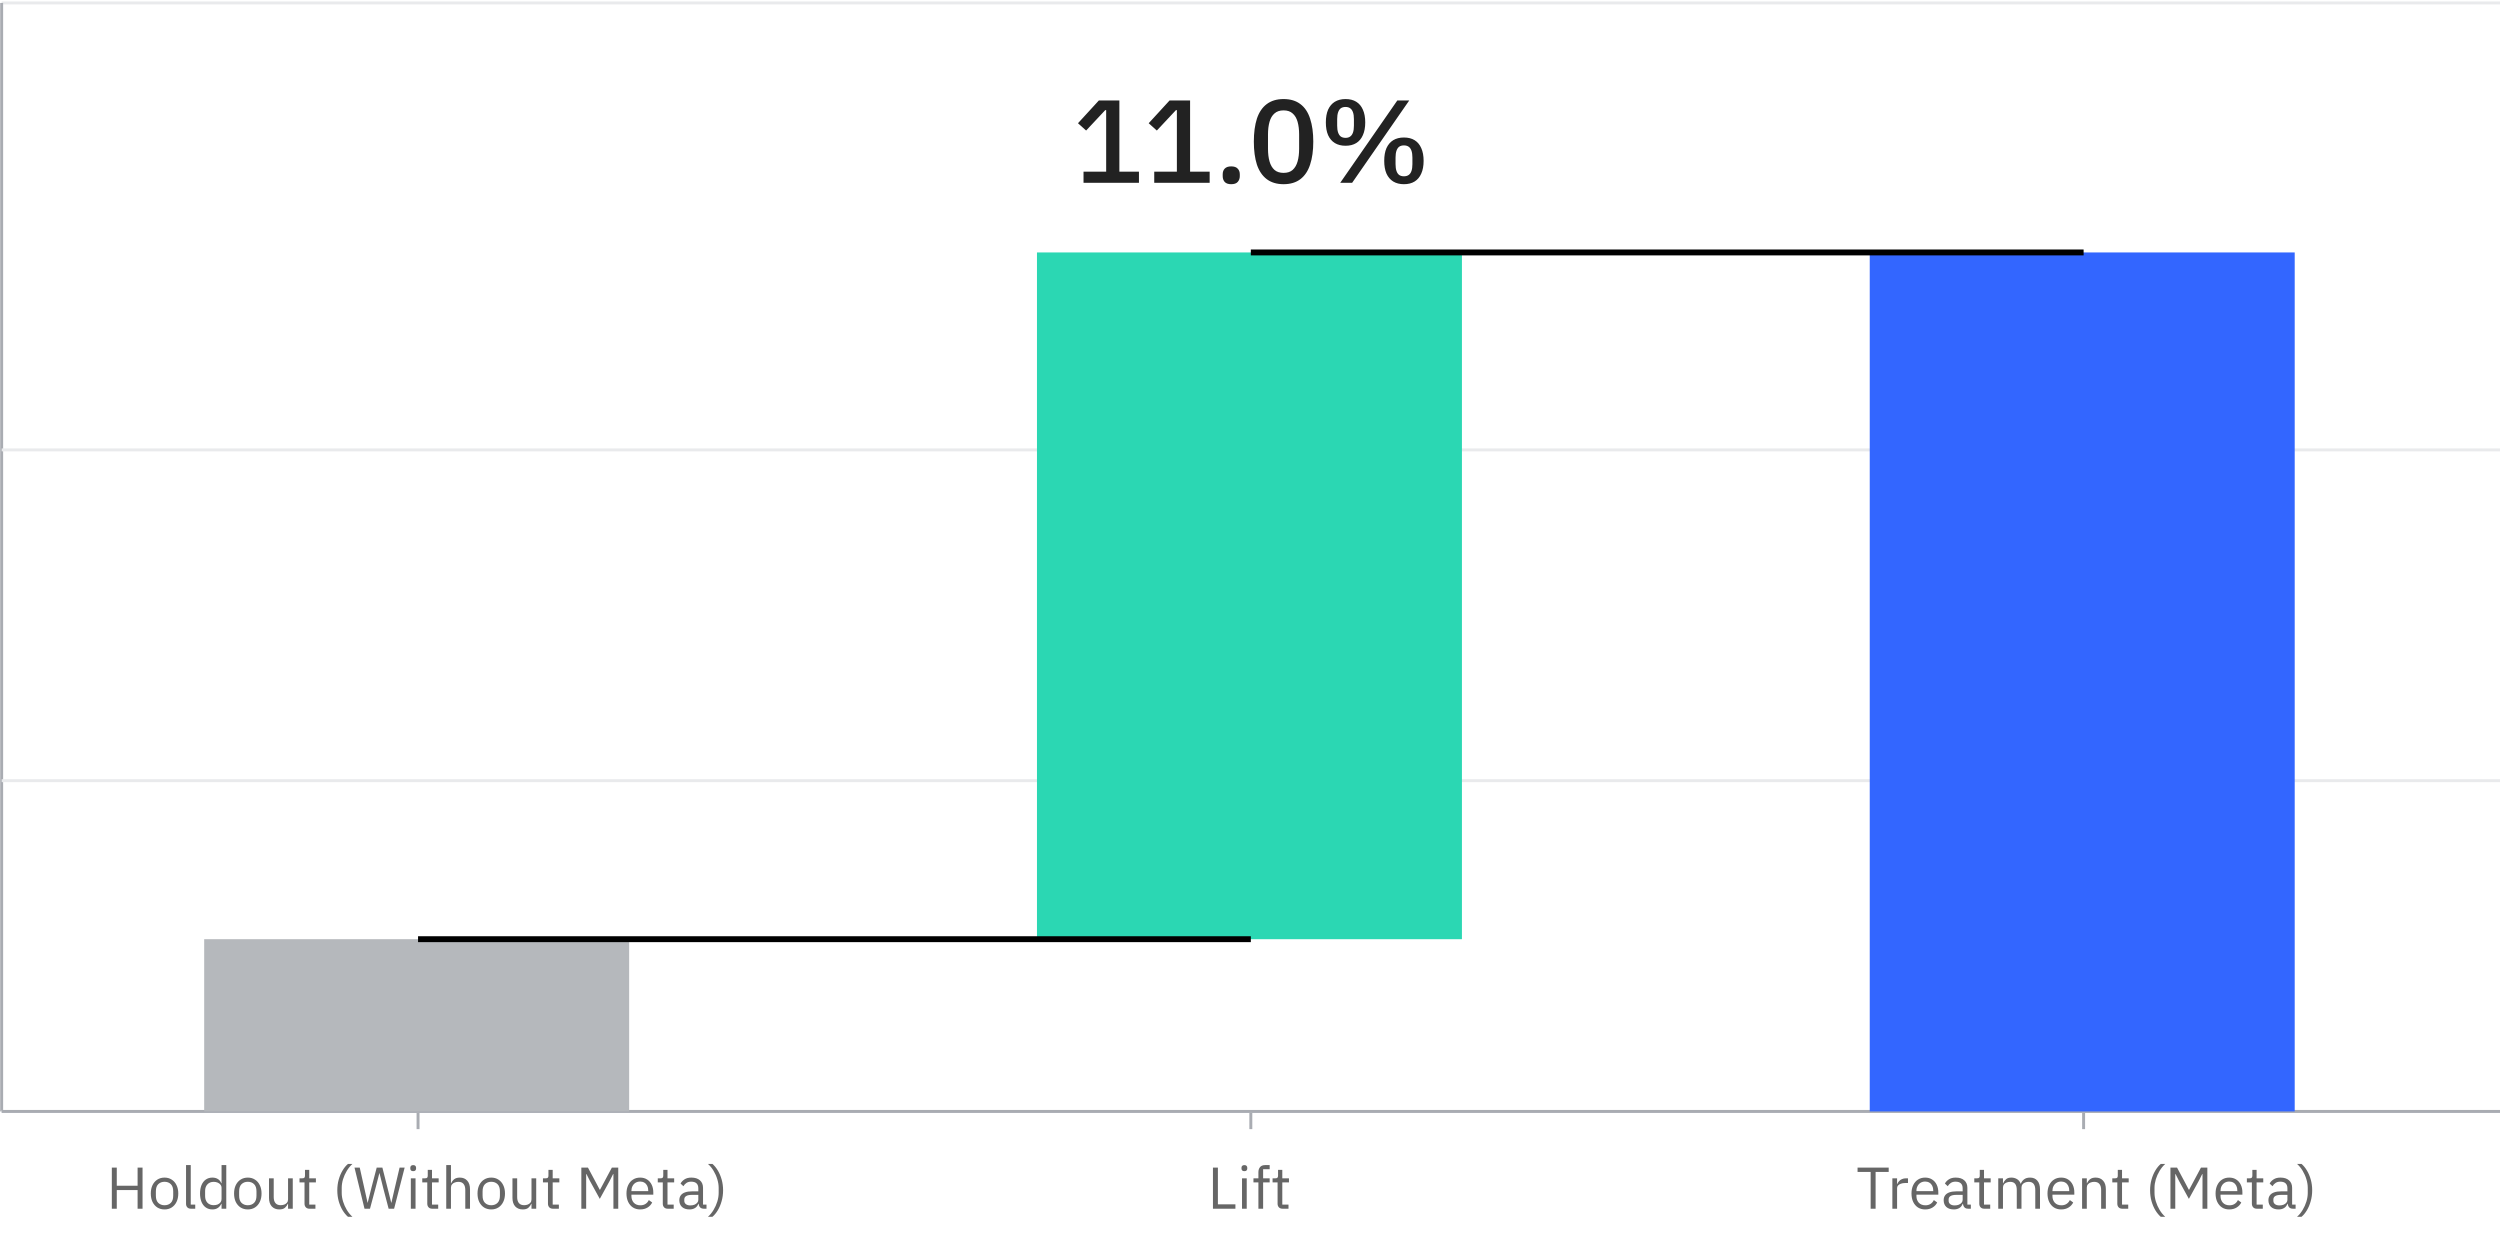
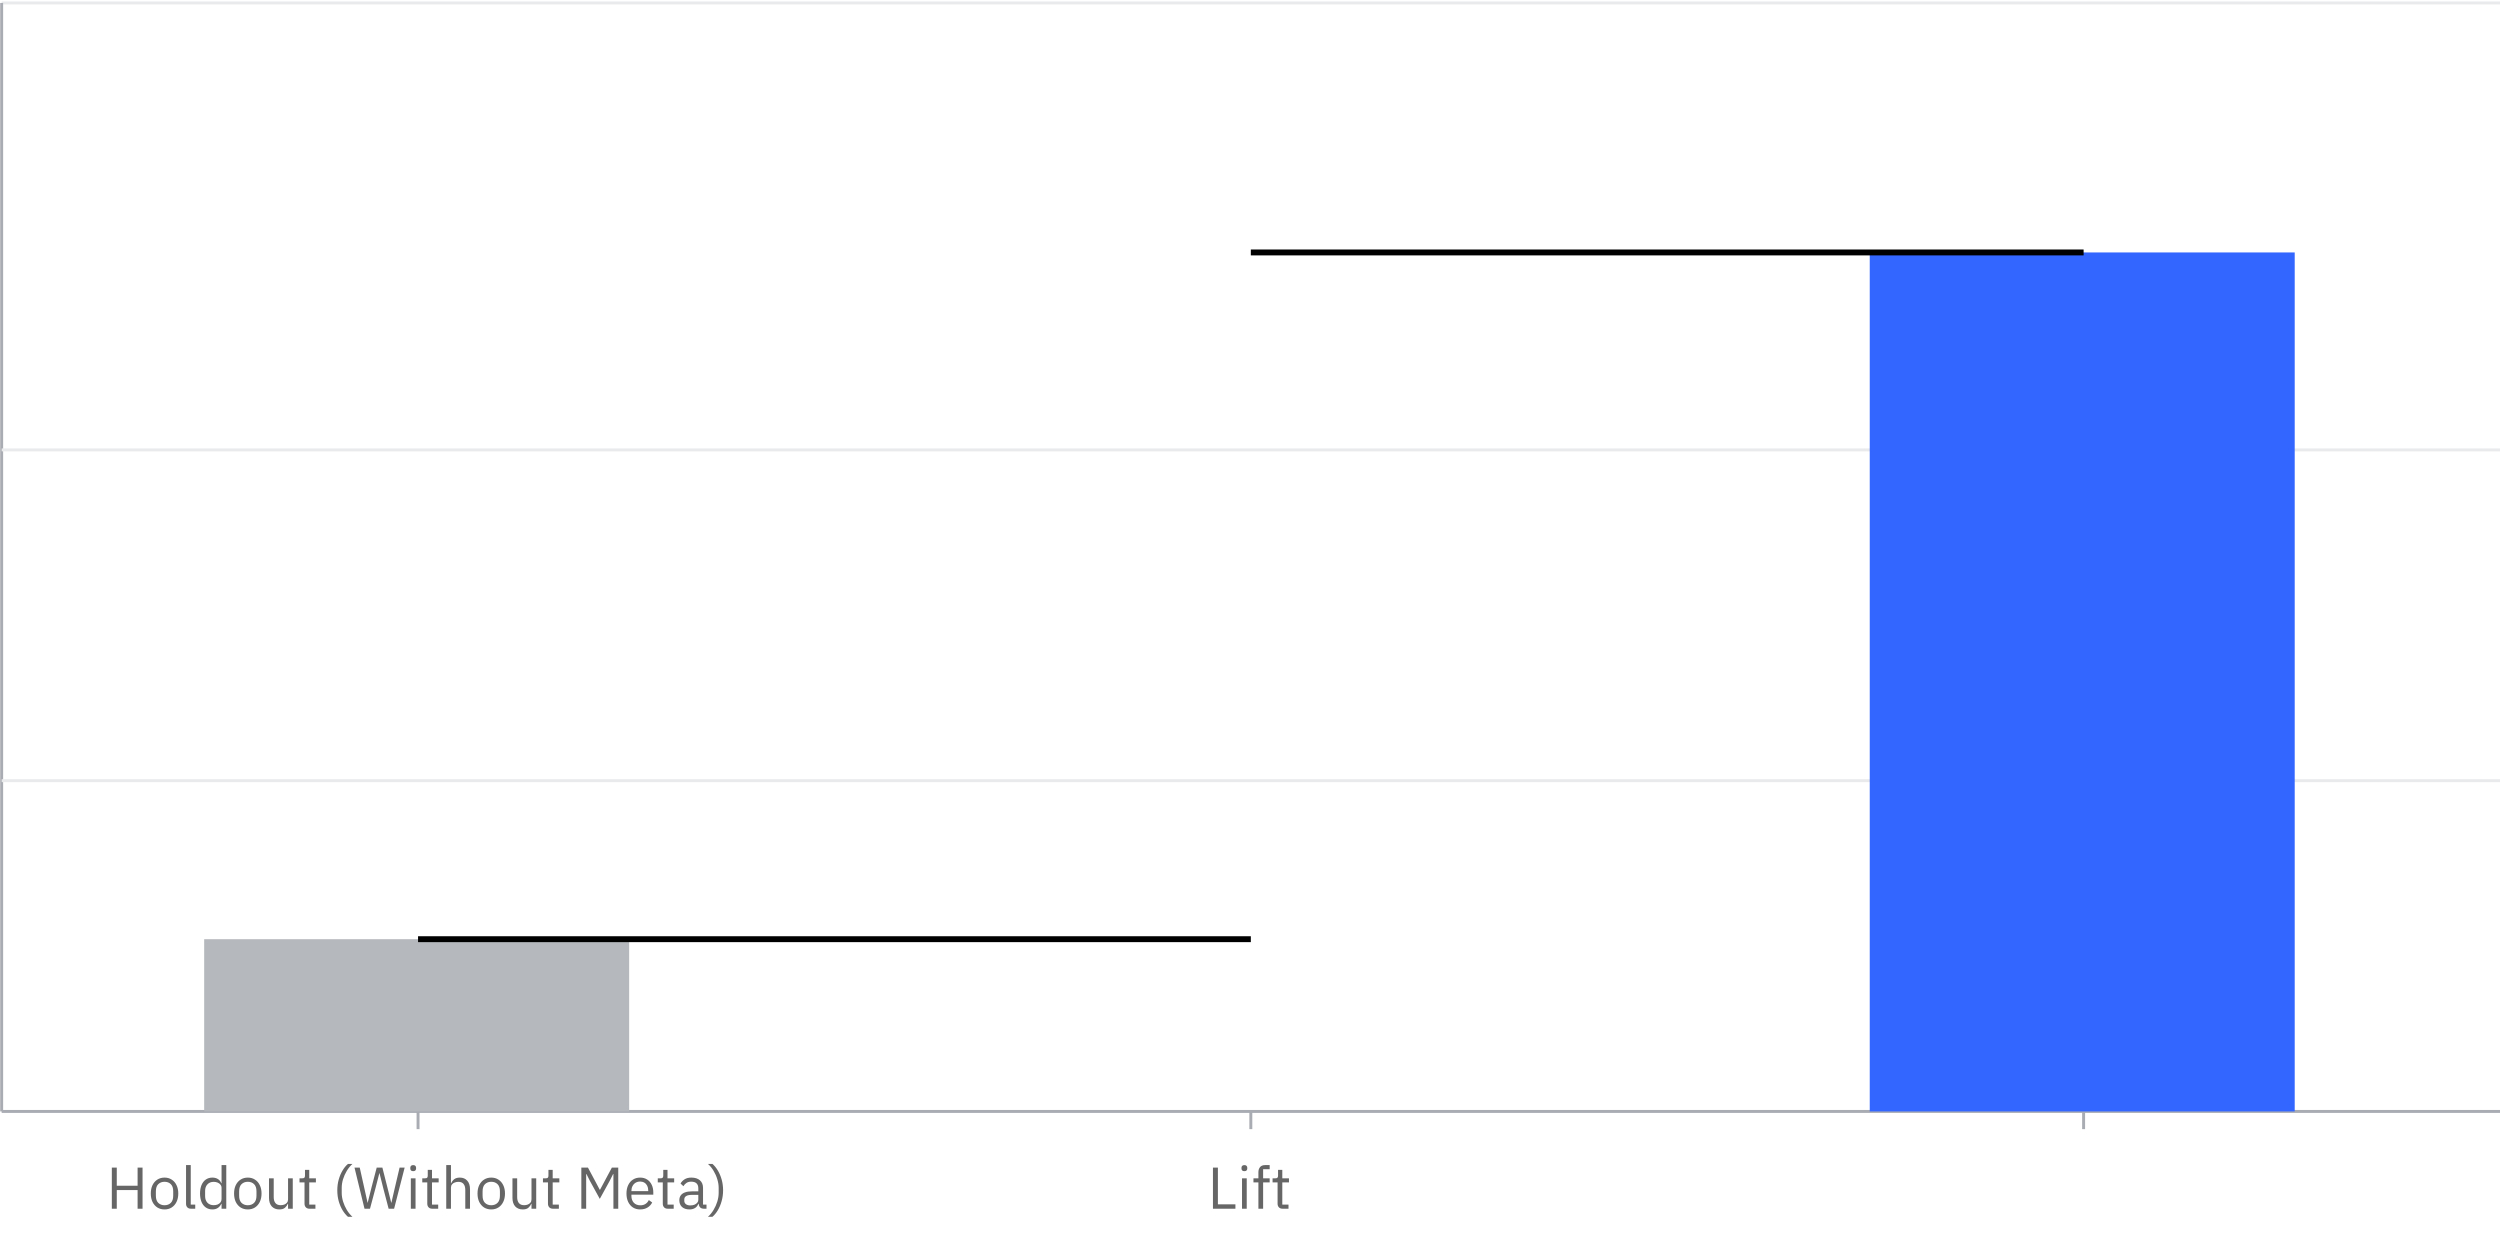
<svg xmlns="http://www.w3.org/2000/svg" width="848" height="424" viewBox="0 0 848 424" fill="none">
  <rect width="848" height="424" fill="white" />
  <path d="M0.563 1H848" stroke="#E9EAEC" />
  <path d="M141.802 383V377" stroke="#A9ACB2" />
  <path d="M46.672 410V403.68H39.612V410H37.932V396.04H39.612V402.2H46.672V396.04H48.352V410H46.672ZM55.812 410.24C54.892 410.24 54.079 410.02 53.372 409.58C52.679 409.127 52.132 408.5 51.732 407.7C51.346 406.887 51.152 405.933 51.152 404.84C51.152 403.747 51.346 402.8 51.732 402C52.132 401.187 52.679 400.56 53.372 400.12C54.079 399.667 54.892 399.44 55.812 399.44C56.732 399.44 57.539 399.667 58.232 400.12C58.939 400.56 59.486 401.187 59.872 402C60.272 402.8 60.472 403.747 60.472 404.84C60.472 405.933 60.272 406.887 59.872 407.7C59.486 408.5 58.939 409.127 58.232 409.58C57.539 410.02 56.732 410.24 55.812 410.24ZM55.812 408.82C56.679 408.82 57.386 408.553 57.932 408.02C58.479 407.487 58.752 406.673 58.752 405.58V404.1C58.752 403.007 58.479 402.193 57.932 401.66C57.386 401.127 56.679 400.86 55.812 400.86C54.959 400.86 54.252 401.127 53.692 401.66C53.146 402.193 52.872 403.007 52.872 404.1V405.58C52.872 406.673 53.146 407.487 53.692 408.02C54.252 408.553 54.959 408.82 55.812 408.82ZM66.224 410H64.804C64.257 410 63.837 409.847 63.544 409.54C63.251 409.22 63.104 408.82 63.104 408.34V395.2H64.704V408.6H66.224V410ZM75.153 410V408.32H75.073C74.766 408.96 74.36 409.44 73.853 409.76C73.36 410.08 72.76 410.24 72.053 410.24C71.2 410.24 70.453 410.02 69.813 409.58C69.186 409.14 68.7 408.513 68.353 407.7C68.02 406.887 67.853 405.933 67.853 404.84C67.853 403.733 68.02 402.78 68.353 401.98C68.7 401.167 69.186 400.54 69.813 400.1C70.453 399.66 71.2 399.44 72.053 399.44C72.76 399.44 73.373 399.6 73.893 399.92C74.413 400.227 74.806 400.707 75.073 401.36H75.153V395.2H76.753V410H75.153ZM72.493 408.8C72.986 408.8 73.433 408.72 73.833 408.56C74.233 408.387 74.553 408.147 74.793 407.84C75.033 407.52 75.153 407.14 75.153 406.7V402.86C75.153 402.473 75.033 402.133 74.793 401.84C74.553 401.547 74.233 401.313 73.833 401.14C73.433 400.967 72.986 400.88 72.493 400.88C71.6 400.88 70.886 401.167 70.353 401.74C69.833 402.3 69.573 403.04 69.573 403.96V405.72C69.573 406.64 69.833 407.387 70.353 407.96C70.886 408.52 71.6 408.8 72.493 408.8ZM84.055 410.24C83.135 410.24 82.321 410.02 81.615 409.58C80.921 409.127 80.375 408.5 79.975 407.7C79.588 406.887 79.395 405.933 79.395 404.84C79.395 403.747 79.588 402.8 79.975 402C80.375 401.187 80.921 400.56 81.615 400.12C82.321 399.667 83.135 399.44 84.055 399.44C84.975 399.44 85.781 399.667 86.475 400.12C87.181 400.56 87.728 401.187 88.115 402C88.515 402.8 88.715 403.747 88.715 404.84C88.715 405.933 88.515 406.887 88.115 407.7C87.728 408.5 87.181 409.127 86.475 409.58C85.781 410.02 84.975 410.24 84.055 410.24ZM84.055 408.82C84.921 408.82 85.628 408.553 86.175 408.02C86.721 407.487 86.995 406.673 86.995 405.58V404.1C86.995 403.007 86.721 402.193 86.175 401.66C85.628 401.127 84.921 400.86 84.055 400.86C83.201 400.86 82.495 401.127 81.935 401.66C81.388 402.193 81.115 403.007 81.115 404.1V405.58C81.115 406.673 81.388 407.487 81.935 408.02C82.495 408.553 83.201 408.82 84.055 408.82ZM97.706 410V408.32H97.626C97.426 408.813 97.106 409.26 96.666 409.66C96.239 410.047 95.593 410.24 94.726 410.24C93.673 410.24 92.826 409.9 92.186 409.22C91.559 408.527 91.246 407.553 91.246 406.3V399.68H92.846V406.02C92.846 406.94 93.046 407.633 93.446 408.1C93.846 408.567 94.433 408.8 95.206 408.8C95.633 408.8 96.033 408.733 96.406 408.6C96.793 408.453 97.106 408.233 97.346 407.94C97.586 407.647 97.706 407.273 97.706 406.82V399.68H99.306V410H97.706ZM106.993 410H104.993C104.447 410 104.027 409.84 103.733 409.52C103.44 409.2 103.293 408.793 103.293 408.3V401.08H101.593V399.68H102.553C102.9 399.68 103.133 399.613 103.253 399.48C103.387 399.333 103.453 399.087 103.453 398.74V396.82H104.893V399.68H107.153V401.08H104.893V408.6H106.993V410ZM114.411 403.76C114.411 402.467 114.571 401.253 114.891 400.12C115.211 398.973 115.645 397.947 116.191 397.04C116.738 396.12 117.351 395.373 118.031 394.8H119.551C118.818 395.467 118.178 396.253 117.631 397.16C117.085 398.067 116.658 399.02 116.351 400.02C116.058 401.02 115.911 401.987 115.911 402.92V404.64C115.911 405.573 116.065 406.547 116.371 407.56C116.678 408.56 117.105 409.513 117.651 410.42C118.198 411.327 118.831 412.1 119.551 412.74H118.031C117.378 412.18 116.771 411.447 116.211 410.54C115.665 409.633 115.225 408.6 114.891 407.44C114.571 406.28 114.411 405.053 114.411 403.76ZM125.501 410H123.641L120.241 396.04H122.021L123.521 402.76L124.681 407.98H124.721L126.021 402.76L127.781 396.04H129.701L131.401 402.76L132.701 407.96H132.761L133.961 402.76L135.541 396.04H137.261L133.681 410H131.821L130.001 403.04L128.721 397.92H128.681L127.361 403.04L125.501 410ZM140.154 397.26C139.82 397.26 139.574 397.18 139.414 397.02C139.254 396.847 139.174 396.627 139.174 396.36V396.1C139.174 395.833 139.254 395.62 139.414 395.46C139.574 395.287 139.82 395.2 140.154 395.2C140.5 395.2 140.747 395.287 140.894 395.46C141.054 395.62 141.134 395.833 141.134 396.1V396.36C141.134 396.627 141.054 396.847 140.894 397.02C140.747 397.18 140.5 397.26 140.154 397.26ZM139.354 410V399.68H140.954V410H139.354ZM148.634 410H146.634C146.087 410 145.667 409.84 145.374 409.52C145.08 409.2 144.934 408.793 144.934 408.3V401.08H143.234V399.68H144.194C144.54 399.68 144.774 399.613 144.894 399.48C145.027 399.333 145.094 399.087 145.094 398.74V396.82H146.534V399.68H148.794V401.08H146.534V408.6H148.634V410ZM151.366 410V395.2H152.966V401.36H153.046C153.299 400.773 153.652 400.307 154.106 399.96C154.572 399.613 155.192 399.44 155.966 399.44C157.032 399.44 157.872 399.787 158.486 400.48C159.112 401.16 159.426 402.127 159.426 403.38V410H157.826V403.66C157.826 402.74 157.626 402.047 157.226 401.58C156.839 401.113 156.259 400.88 155.486 400.88C155.059 400.88 154.652 400.953 154.266 401.1C153.879 401.233 153.566 401.447 153.326 401.74C153.086 402.033 152.966 402.4 152.966 402.84V410H151.366ZM166.633 410.24C165.713 410.24 164.899 410.02 164.193 409.58C163.499 409.127 162.953 408.5 162.553 407.7C162.166 406.887 161.973 405.933 161.973 404.84C161.973 403.747 162.166 402.8 162.553 402C162.953 401.187 163.499 400.56 164.193 400.12C164.899 399.667 165.713 399.44 166.633 399.44C167.553 399.44 168.359 399.667 169.053 400.12C169.759 400.56 170.306 401.187 170.693 402C171.093 402.8 171.293 403.747 171.293 404.84C171.293 405.933 171.093 406.887 170.693 407.7C170.306 408.5 169.759 409.127 169.053 409.58C168.359 410.02 167.553 410.24 166.633 410.24ZM166.633 408.82C167.499 408.82 168.206 408.553 168.753 408.02C169.299 407.487 169.573 406.673 169.573 405.58V404.1C169.573 403.007 169.299 402.193 168.753 401.66C168.206 401.127 167.499 400.86 166.633 400.86C165.779 400.86 165.073 401.127 164.513 401.66C163.966 402.193 163.693 403.007 163.693 404.1V405.58C163.693 406.673 163.966 407.487 164.513 408.02C165.073 408.553 165.779 408.82 166.633 408.82ZM180.284 410V408.32H180.204C180.004 408.813 179.684 409.26 179.244 409.66C178.817 410.047 178.171 410.24 177.304 410.24C176.251 410.24 175.404 409.9 174.764 409.22C174.137 408.527 173.824 407.553 173.824 406.3V399.68H175.424V406.02C175.424 406.94 175.624 407.633 176.024 408.1C176.424 408.567 177.011 408.8 177.784 408.8C178.211 408.8 178.611 408.733 178.984 408.6C179.371 408.453 179.684 408.233 179.924 407.94C180.164 407.647 180.284 407.273 180.284 406.82V399.68H181.884V410H180.284ZM189.571 410H187.571C187.025 410 186.605 409.84 186.311 409.52C186.018 409.2 185.871 408.793 185.871 408.3V401.08H184.171V399.68H185.131C185.478 399.68 185.711 399.613 185.831 399.48C185.965 399.333 186.031 399.087 186.031 398.74V396.82H187.471V399.68H189.731V401.08H187.471V408.6H189.571V410ZM197.19 410V396.04H199.43L202.07 400.98L203.43 403.56H203.53L204.91 400.98L207.55 396.04H209.71V410H208.07V400.58V398.24H207.97L206.79 400.58L203.45 406.66L200.11 400.58L198.93 398.24H198.83V400.58V410H197.19ZM217.14 410.24C216.207 410.24 215.393 410.02 214.7 409.58C214.007 409.127 213.467 408.5 213.08 407.7C212.693 406.887 212.5 405.933 212.5 404.84C212.5 403.747 212.693 402.8 213.08 402C213.467 401.187 214.007 400.56 214.7 400.12C215.393 399.667 216.207 399.44 217.14 399.44C218.06 399.44 218.853 399.66 219.52 400.1C220.187 400.527 220.7 401.12 221.06 401.88C221.42 402.64 221.6 403.507 221.6 404.48V405.24H214.18V405.72C214.18 406.613 214.447 407.36 214.98 407.96C215.527 408.547 216.28 408.84 217.24 408.84C217.893 408.84 218.46 408.687 218.94 408.38C219.433 408.073 219.813 407.633 220.08 407.06L221.22 407.88C220.887 408.573 220.367 409.14 219.66 409.58C218.953 410.02 218.113 410.24 217.14 410.24ZM217.14 400.78C216.567 400.78 216.053 400.913 215.6 401.18C215.16 401.447 214.813 401.82 214.56 402.3C214.307 402.767 214.18 403.3 214.18 403.9V404.04H219.88V403.82C219.88 403.207 219.767 402.673 219.54 402.22C219.313 401.767 218.993 401.413 218.58 401.16C218.167 400.907 217.687 400.78 217.14 400.78ZM228.517 410H226.517C225.97 410 225.55 409.84 225.257 409.52C224.963 409.2 224.817 408.793 224.817 408.3V401.08H223.117V399.68H224.077C224.423 399.68 224.657 399.613 224.777 399.48C224.91 399.333 224.977 399.087 224.977 398.74V396.82H226.417V399.68H228.677V401.08H226.417V408.6H228.517V410ZM239.648 410H238.748C238.322 410 237.975 409.913 237.708 409.74C237.442 409.553 237.248 409.3 237.128 408.98C237.008 408.66 236.948 408.293 236.948 407.88V407.74L237.568 408.32H236.868C236.655 408.947 236.282 409.427 235.748 409.76C235.228 410.08 234.608 410.24 233.888 410.24C232.795 410.24 231.942 409.96 231.328 409.4C230.728 408.84 230.428 408.08 230.428 407.12C230.428 406.467 230.588 405.92 230.908 405.48C231.228 405.027 231.708 404.687 232.348 404.46C233.002 404.22 233.828 404.1 234.828 404.1H236.868V403.08C236.868 402.347 236.668 401.787 236.268 401.4C235.868 401.013 235.255 400.82 234.428 400.82C233.815 400.82 233.295 400.96 232.868 401.24C232.442 401.52 232.088 401.893 231.808 402.36L230.848 401.46C231.128 400.913 231.575 400.44 232.188 400.04C232.802 399.64 233.575 399.44 234.508 399.44C235.748 399.44 236.715 399.747 237.408 400.36C238.115 400.973 238.468 401.827 238.468 402.92V408.6H239.648V410ZM236.868 405.3H234.748C233.842 405.3 233.175 405.433 232.748 405.7C232.322 405.967 232.108 406.353 232.108 406.86V407.28C232.108 407.787 232.295 408.18 232.668 408.46C233.042 408.74 233.535 408.88 234.148 408.88C234.682 408.88 235.148 408.8 235.548 408.64C235.962 408.467 236.282 408.24 236.508 407.96C236.748 407.667 236.868 407.347 236.868 407V405.3ZM245.272 403.76C245.272 405.053 245.105 406.28 244.772 407.44C244.452 408.6 244.019 409.633 243.472 410.54C242.925 411.447 242.319 412.18 241.652 412.74H240.132C240.852 412.1 241.485 411.327 242.032 410.42C242.579 409.513 243.005 408.56 243.312 407.56C243.619 406.547 243.772 405.573 243.772 404.64V402.92C243.772 401.987 243.619 401.02 243.312 400.02C243.019 399.02 242.599 398.067 242.052 397.16C241.519 396.253 240.879 395.467 240.132 394.8H241.652C242.332 395.373 242.945 396.12 243.492 397.04C244.039 397.947 244.472 398.973 244.792 400.12C245.112 401.253 245.272 402.467 245.272 403.76Z" fill="#666666" />
  <path d="M424.281 383V377" stroke="#A9ACB2" />
  <path d="M419.052 410H411.432V396.04H413.112V408.52H419.052V410ZM422.092 397.26C421.758 397.26 421.512 397.18 421.352 397.02C421.192 396.847 421.112 396.627 421.112 396.36V396.1C421.112 395.833 421.192 395.62 421.352 395.46C421.512 395.287 421.758 395.2 422.092 395.2C422.438 395.2 422.685 395.287 422.832 395.46C422.992 395.62 423.072 395.833 423.072 396.1V396.36C423.072 396.627 422.992 396.847 422.832 397.02C422.685 397.18 422.438 397.26 422.092 397.26ZM421.292 410V399.68H422.892V410H421.292ZM426.852 410V401.08H425.172V399.68H426.852V397.6C426.852 396.893 427.038 396.32 427.412 395.88C427.785 395.427 428.352 395.2 429.112 395.2H430.672V396.6H428.452V399.68H430.672V401.08H428.452V410H426.852ZM437.056 410H435.056C434.51 410 434.09 409.84 433.796 409.52C433.503 409.2 433.356 408.793 433.356 408.3V401.08H431.656V399.68H432.616C432.963 399.68 433.196 399.613 433.316 399.48C433.45 399.333 433.516 399.087 433.516 398.74V396.82H434.956V399.68H437.216V401.08H434.956V408.6H437.056V410Z" fill="#666666" />
  <path d="M706.76 383V377" stroke="#A9ACB2" />
-   <path d="M640.644 397.52H636.204V410H634.524V397.52H630.084V396.04H640.644V397.52ZM643.49 410H641.89V399.68H643.49V401.58H643.59C643.71 401.247 643.897 400.94 644.15 400.66C644.404 400.367 644.73 400.133 645.13 399.96C645.53 399.773 646.01 399.68 646.57 399.68H647.19V401.28H646.25C645.677 401.28 645.184 401.36 644.77 401.52C644.357 401.667 644.037 401.867 643.81 402.12C643.597 402.373 643.49 402.667 643.49 403V410ZM653.017 410.24C652.083 410.24 651.27 410.02 650.577 409.58C649.883 409.127 649.343 408.5 648.957 407.7C648.57 406.887 648.377 405.933 648.377 404.84C648.377 403.747 648.57 402.8 648.957 402C649.343 401.187 649.883 400.56 650.577 400.12C651.27 399.667 652.083 399.44 653.017 399.44C653.937 399.44 654.73 399.66 655.397 400.1C656.063 400.527 656.577 401.12 656.937 401.88C657.297 402.64 657.477 403.507 657.477 404.48V405.24H650.057V405.72C650.057 406.613 650.323 407.36 650.857 407.96C651.403 408.547 652.157 408.84 653.117 408.84C653.77 408.84 654.337 408.687 654.817 408.38C655.31 408.073 655.69 407.633 655.957 407.06L657.097 407.88C656.763 408.573 656.243 409.14 655.537 409.58C654.83 410.02 653.99 410.24 653.017 410.24ZM653.017 400.78C652.443 400.78 651.93 400.913 651.477 401.18C651.037 401.447 650.69 401.82 650.437 402.3C650.183 402.767 650.057 403.3 650.057 403.9V404.04H655.757V403.82C655.757 403.207 655.643 402.673 655.417 402.22C655.19 401.767 654.87 401.413 654.457 401.16C654.043 400.907 653.563 400.78 653.017 400.78ZM668.513 410H667.613C667.186 410 666.84 409.913 666.573 409.74C666.306 409.553 666.113 409.3 665.993 408.98C665.873 408.66 665.813 408.293 665.813 407.88V407.74L666.433 408.32H665.733C665.52 408.947 665.146 409.427 664.613 409.76C664.093 410.08 663.473 410.24 662.753 410.24C661.66 410.24 660.806 409.96 660.193 409.4C659.593 408.84 659.293 408.08 659.293 407.12C659.293 406.467 659.453 405.92 659.773 405.48C660.093 405.027 660.573 404.687 661.213 404.46C661.866 404.22 662.693 404.1 663.693 404.1H665.733V403.08C665.733 402.347 665.533 401.787 665.133 401.4C664.733 401.013 664.12 400.82 663.293 400.82C662.68 400.82 662.16 400.96 661.733 401.24C661.306 401.52 660.953 401.893 660.673 402.36L659.713 401.46C659.993 400.913 660.44 400.44 661.053 400.04C661.666 399.64 662.44 399.44 663.373 399.44C664.613 399.44 665.58 399.747 666.273 400.36C666.98 400.973 667.333 401.827 667.333 402.92V408.6H668.513V410ZM665.733 405.3H663.613C662.706 405.3 662.04 405.433 661.613 405.7C661.186 405.967 660.973 406.353 660.973 406.86V407.28C660.973 407.787 661.16 408.18 661.533 408.46C661.906 408.74 662.4 408.88 663.013 408.88C663.546 408.88 664.013 408.8 664.413 408.64C664.826 408.467 665.146 408.24 665.373 407.96C665.613 407.667 665.733 407.347 665.733 407V405.3ZM675.077 410H673.077C672.53 410 672.11 409.84 671.817 409.52C671.523 409.2 671.377 408.793 671.377 408.3V401.08H669.677V399.68H670.637C670.983 399.68 671.217 399.613 671.337 399.48C671.47 399.333 671.537 399.087 671.537 398.74V396.82H672.977V399.68H675.237V401.08H672.977V408.6H675.077V410ZM679.408 410H677.808V399.68H679.408V401.36H679.488C679.715 400.827 680.035 400.373 680.448 400C680.862 399.627 681.468 399.44 682.268 399.44C682.948 399.44 683.575 399.607 684.148 399.94C684.722 400.26 685.148 400.793 685.428 401.54H685.468C685.655 400.98 686.002 400.493 686.508 400.08C687.028 399.653 687.728 399.44 688.608 399.44C689.662 399.44 690.482 399.787 691.068 400.48C691.668 401.16 691.968 402.127 691.968 403.38V410H690.368V403.66C690.368 402.753 690.188 402.067 689.828 401.6C689.468 401.12 688.895 400.88 688.108 400.88C687.695 400.88 687.302 400.953 686.928 401.1C686.555 401.233 686.255 401.447 686.028 401.74C685.802 402.033 685.688 402.4 685.688 402.84V410H684.088V403.66C684.088 402.74 683.908 402.047 683.548 401.58C683.188 401.113 682.628 400.88 681.868 400.88C681.455 400.88 681.055 400.953 680.668 401.1C680.295 401.233 679.988 401.447 679.748 401.74C679.522 402.033 679.408 402.4 679.408 402.84V410ZM699.149 410.24C698.216 410.24 697.403 410.02 696.709 409.58C696.016 409.127 695.476 408.5 695.089 407.7C694.703 406.887 694.509 405.933 694.509 404.84C694.509 403.747 694.703 402.8 695.089 402C695.476 401.187 696.016 400.56 696.709 400.12C697.403 399.667 698.216 399.44 699.149 399.44C700.069 399.44 700.863 399.66 701.529 400.1C702.196 400.527 702.709 401.12 703.069 401.88C703.429 402.64 703.609 403.507 703.609 404.48V405.24H696.189V405.72C696.189 406.613 696.456 407.36 696.989 407.96C697.536 408.547 698.289 408.84 699.249 408.84C699.903 408.84 700.469 408.687 700.949 408.38C701.443 408.073 701.823 407.633 702.089 407.06L703.229 407.88C702.896 408.573 702.376 409.14 701.669 409.58C700.963 410.02 700.123 410.24 699.149 410.24ZM699.149 400.78C698.576 400.78 698.063 400.913 697.609 401.18C697.169 401.447 696.823 401.82 696.569 402.3C696.316 402.767 696.189 403.3 696.189 403.9V404.04H701.889V403.82C701.889 403.207 701.776 402.673 701.549 402.22C701.323 401.767 701.003 401.413 700.589 401.16C700.176 400.907 699.696 400.78 699.149 400.78ZM707.846 410H706.246V399.68H707.846V401.36H707.926C708.179 400.773 708.533 400.307 708.986 399.96C709.453 399.613 710.073 399.44 710.846 399.44C711.913 399.44 712.753 399.787 713.366 400.48C713.993 401.16 714.306 402.127 714.306 403.38V410H712.706V403.66C712.706 402.74 712.506 402.047 712.106 401.58C711.719 401.113 711.139 400.88 710.366 400.88C709.939 400.88 709.533 400.953 709.146 401.1C708.759 401.233 708.446 401.447 708.206 401.74C707.966 402.033 707.846 402.4 707.846 402.84V410ZM721.893 410H719.893C719.346 410 718.926 409.84 718.633 409.52C718.34 409.2 718.193 408.793 718.193 408.3V401.08H716.493V399.68H717.453C717.8 399.68 718.033 399.613 718.153 399.48C718.286 399.333 718.353 399.087 718.353 398.74V396.82H719.793V399.68H722.053V401.08H719.793V408.6H721.893V410ZM729.311 403.76C729.311 402.467 729.471 401.253 729.791 400.12C730.111 398.973 730.545 397.947 731.091 397.04C731.638 396.12 732.251 395.373 732.931 394.8H734.451C733.718 395.467 733.078 396.253 732.531 397.16C731.985 398.067 731.558 399.02 731.251 400.02C730.958 401.02 730.811 401.987 730.811 402.92V404.64C730.811 405.573 730.965 406.547 731.271 407.56C731.578 408.56 732.005 409.513 732.551 410.42C733.098 411.327 733.731 412.1 734.451 412.74H732.931C732.278 412.18 731.671 411.447 731.111 410.54C730.565 409.633 730.125 408.6 729.791 407.44C729.471 406.28 729.311 405.053 729.311 403.76ZM736.211 410V396.04H738.451L741.091 400.98L742.451 403.56H742.551L743.931 400.98L746.571 396.04H748.731V410H747.091V400.58V398.24H746.991L745.811 400.58L742.471 406.66L739.131 400.58L737.951 398.24H737.851V400.58V410H736.211ZM756.161 410.24C755.228 410.24 754.414 410.02 753.721 409.58C753.028 409.127 752.488 408.5 752.101 407.7C751.714 406.887 751.521 405.933 751.521 404.84C751.521 403.747 751.714 402.8 752.101 402C752.488 401.187 753.028 400.56 753.721 400.12C754.414 399.667 755.228 399.44 756.161 399.44C757.081 399.44 757.874 399.66 758.541 400.1C759.208 400.527 759.721 401.12 760.081 401.88C760.441 402.64 760.621 403.507 760.621 404.48V405.24H753.201V405.72C753.201 406.613 753.468 407.36 754.001 407.96C754.548 408.547 755.301 408.84 756.261 408.84C756.914 408.84 757.481 408.687 757.961 408.38C758.454 408.073 758.834 407.633 759.101 407.06L760.241 407.88C759.908 408.573 759.388 409.14 758.681 409.58C757.974 410.02 757.134 410.24 756.161 410.24ZM756.161 400.78C755.588 400.78 755.074 400.913 754.621 401.18C754.181 401.447 753.834 401.82 753.581 402.3C753.328 402.767 753.201 403.3 753.201 403.9V404.04H758.901V403.82C758.901 403.207 758.788 402.673 758.561 402.22C758.334 401.767 758.014 401.413 757.601 401.16C757.188 400.907 756.708 400.78 756.161 400.78ZM767.538 410H765.538C764.991 410 764.571 409.84 764.278 409.52C763.984 409.2 763.838 408.793 763.838 408.3V401.08H762.138V399.68H763.098C763.444 399.68 763.678 399.613 763.798 399.48C763.931 399.333 763.998 399.087 763.998 398.74V396.82H765.438V399.68H767.698V401.08H765.438V408.6H767.538V410ZM778.669 410H777.769C777.343 410 776.996 409.913 776.729 409.74C776.463 409.553 776.269 409.3 776.149 408.98C776.029 408.66 775.969 408.293 775.969 407.88V407.74L776.589 408.32H775.889C775.676 408.947 775.303 409.427 774.769 409.76C774.249 410.08 773.629 410.24 772.909 410.24C771.816 410.24 770.963 409.96 770.349 409.4C769.749 408.84 769.449 408.08 769.449 407.12C769.449 406.467 769.609 405.92 769.929 405.48C770.249 405.027 770.729 404.687 771.369 404.46C772.023 404.22 772.849 404.1 773.849 404.1H775.889V403.08C775.889 402.347 775.689 401.787 775.289 401.4C774.889 401.013 774.276 400.82 773.449 400.82C772.836 400.82 772.316 400.96 771.889 401.24C771.463 401.52 771.109 401.893 770.829 402.36L769.869 401.46C770.149 400.913 770.596 400.44 771.209 400.04C771.823 399.64 772.596 399.44 773.529 399.44C774.769 399.44 775.736 399.747 776.429 400.36C777.136 400.973 777.489 401.827 777.489 402.92V408.6H778.669V410ZM775.889 405.3H773.769C772.863 405.3 772.196 405.433 771.769 405.7C771.343 405.967 771.129 406.353 771.129 406.86V407.28C771.129 407.787 771.316 408.18 771.689 408.46C772.063 408.74 772.556 408.88 773.169 408.88C773.703 408.88 774.169 408.8 774.569 408.64C774.983 408.467 775.303 408.24 775.529 407.96C775.769 407.667 775.889 407.347 775.889 407V405.3ZM784.293 403.76C784.293 405.053 784.126 406.28 783.793 407.44C783.473 408.6 783.04 409.633 782.493 410.54C781.946 411.447 781.34 412.18 780.673 412.74H779.153C779.873 412.1 780.506 411.327 781.053 410.42C781.6 409.513 782.026 408.56 782.333 407.56C782.64 406.547 782.793 405.573 782.793 404.64V402.92C782.793 401.987 782.64 401.02 782.333 400.02C782.04 399.02 781.62 398.067 781.073 397.16C780.54 396.253 779.9 395.467 779.153 394.8H780.673C781.353 395.373 781.966 396.12 782.513 397.04C783.06 397.947 783.493 398.973 783.813 400.12C784.133 401.253 784.293 402.467 784.293 403.76Z" fill="#666666" />
  <path d="M0.563 1V377" stroke="#A9ACB2" />
-   <path d="M386.332 62H367.532V58.24H375.212V37.36H374.892L368.412 44.28L365.652 41.8L372.732 34.08H379.692V58.24H386.332V62ZM410.317 62H391.517V58.24H399.197V37.36H398.877L392.397 44.28L389.637 41.8L396.717 34.08H403.677V58.24H410.317V62ZM417.621 62.48C416.634 62.48 415.901 62.227 415.421 61.72C414.968 61.187 414.741 60.533 414.741 59.76V59.12C414.741 58.32 414.968 57.68 415.421 57.2C415.901 56.693 416.634 56.44 417.621 56.44C418.634 56.44 419.368 56.693 419.821 57.2C420.301 57.68 420.541 58.32 420.541 59.12V59.76C420.541 60.533 420.301 61.187 419.821 61.72C419.368 62.227 418.634 62.48 417.621 62.48ZM435.384 62.48C433.091 62.48 431.184 61.907 429.664 60.76C428.171 59.613 427.064 57.973 426.344 55.84C425.651 53.68 425.304 51.08 425.304 48.04C425.304 45 425.651 42.4 426.344 40.24C427.064 38.08 428.171 36.44 429.664 35.32C431.184 34.173 433.091 33.6 435.384 33.6C437.704 33.6 439.611 34.173 441.104 35.32C442.598 36.44 443.691 38.08 444.384 40.24C445.104 42.4 445.464 45 445.464 48.04C445.464 51.08 445.104 53.68 444.384 55.84C443.691 57.973 442.598 59.613 441.104 60.76C439.611 61.907 437.704 62.48 435.384 62.48ZM435.384 58.64C436.691 58.64 437.718 58.307 438.464 57.64C439.238 56.947 439.798 55.987 440.144 54.76C440.491 53.533 440.664 52.107 440.664 50.48V45.6C440.664 43.973 440.491 42.547 440.144 41.32C439.798 40.093 439.238 39.147 438.464 38.48C437.718 37.787 436.691 37.44 435.384 37.44C434.104 37.44 433.078 37.787 432.304 38.48C431.531 39.147 430.971 40.093 430.624 41.32C430.278 42.547 430.104 43.973 430.104 45.6V50.48C430.104 52.107 430.278 53.533 430.624 54.76C430.971 55.987 431.531 56.947 432.304 57.64C433.078 58.307 434.104 58.64 435.384 58.64ZM458.649 62H454.609L473.969 34.08H478.009L458.649 62ZM456.409 49.44C454.996 49.44 453.782 49.133 452.769 48.52C451.782 47.907 451.022 47.013 450.489 45.84C449.982 44.667 449.729 43.227 449.729 41.52C449.729 39.813 449.982 38.373 450.489 37.2C451.022 36.027 451.782 35.133 452.769 34.52C453.782 33.907 454.996 33.6 456.409 33.6C457.849 33.6 459.062 33.907 460.049 34.52C461.036 35.133 461.782 36.027 462.289 37.2C462.822 38.373 463.089 39.813 463.089 41.52C463.089 43.227 462.822 44.667 462.289 45.84C461.782 47.013 461.036 47.907 460.049 48.52C459.062 49.133 457.849 49.44 456.409 49.44ZM456.409 46.76C457.049 46.76 457.569 46.613 457.969 46.32C458.396 46.027 458.716 45.573 458.929 44.96C459.142 44.347 459.249 43.573 459.249 42.64V40.4C459.249 39.467 459.142 38.693 458.929 38.08C458.716 37.467 458.396 37.013 457.969 36.72C457.569 36.427 457.049 36.28 456.409 36.28C455.769 36.28 455.236 36.427 454.809 36.72C454.409 37.013 454.102 37.467 453.889 38.08C453.676 38.693 453.569 39.467 453.569 40.4V42.64C453.569 43.573 453.676 44.347 453.889 44.96C454.102 45.573 454.409 46.027 454.809 46.32C455.236 46.613 455.769 46.76 456.409 46.76ZM476.209 62.48C474.796 62.48 473.582 62.173 472.569 61.56C471.582 60.947 470.822 60.053 470.289 58.88C469.782 57.707 469.529 56.267 469.529 54.56C469.529 52.853 469.782 51.413 470.289 50.24C470.822 49.067 471.582 48.173 472.569 47.56C473.582 46.947 474.796 46.64 476.209 46.64C477.649 46.64 478.862 46.947 479.849 47.56C480.836 48.173 481.582 49.067 482.089 50.24C482.622 51.413 482.889 52.853 482.889 54.56C482.889 56.267 482.622 57.707 482.089 58.88C481.582 60.053 480.836 60.947 479.849 61.56C478.862 62.173 477.649 62.48 476.209 62.48ZM476.209 59.8C476.849 59.8 477.382 59.653 477.809 59.36C478.236 59.067 478.556 58.613 478.769 58C478.982 57.387 479.089 56.613 479.089 55.68V53.44C479.089 52.507 478.982 51.733 478.769 51.12C478.556 50.507 478.236 50.053 477.809 49.76C477.382 49.467 476.849 49.32 476.209 49.32C475.569 49.32 475.036 49.467 474.609 49.76C474.209 50.053 473.902 50.507 473.689 51.12C473.476 51.733 473.369 52.507 473.369 53.44V55.68C473.369 56.613 473.476 57.387 473.689 58C473.902 58.613 474.209 59.067 474.609 59.36C475.036 59.653 475.569 59.8 476.209 59.8Z" fill="#222222" />
-   <path d="M0.563 377H848" stroke="#E9EAEC" />
  <path d="M0.563 264.806H848" stroke="#E9EAEC" />
  <path d="M0.563 152.604H848" stroke="#E9EAEC" />
  <path d="M0.563 377H848" stroke="#A9ACB2" />
  <path d="M69.259 318.573H213.408V376.998H69.259V318.573Z" fill="#B5B8BC" />
-   <path d="M351.738 85.629H495.887V318.575H351.738V85.629Z" fill="#2BD7B3" />
  <path d="M634.217 85.629H778.366V377H634.217V85.629Z" fill="#3366FF" />
  <path d="M141.803 318.573H424.282" stroke="black" stroke-width="2" />
  <path d="M424.281 85.629H706.76" stroke="black" stroke-width="2" />
</svg>